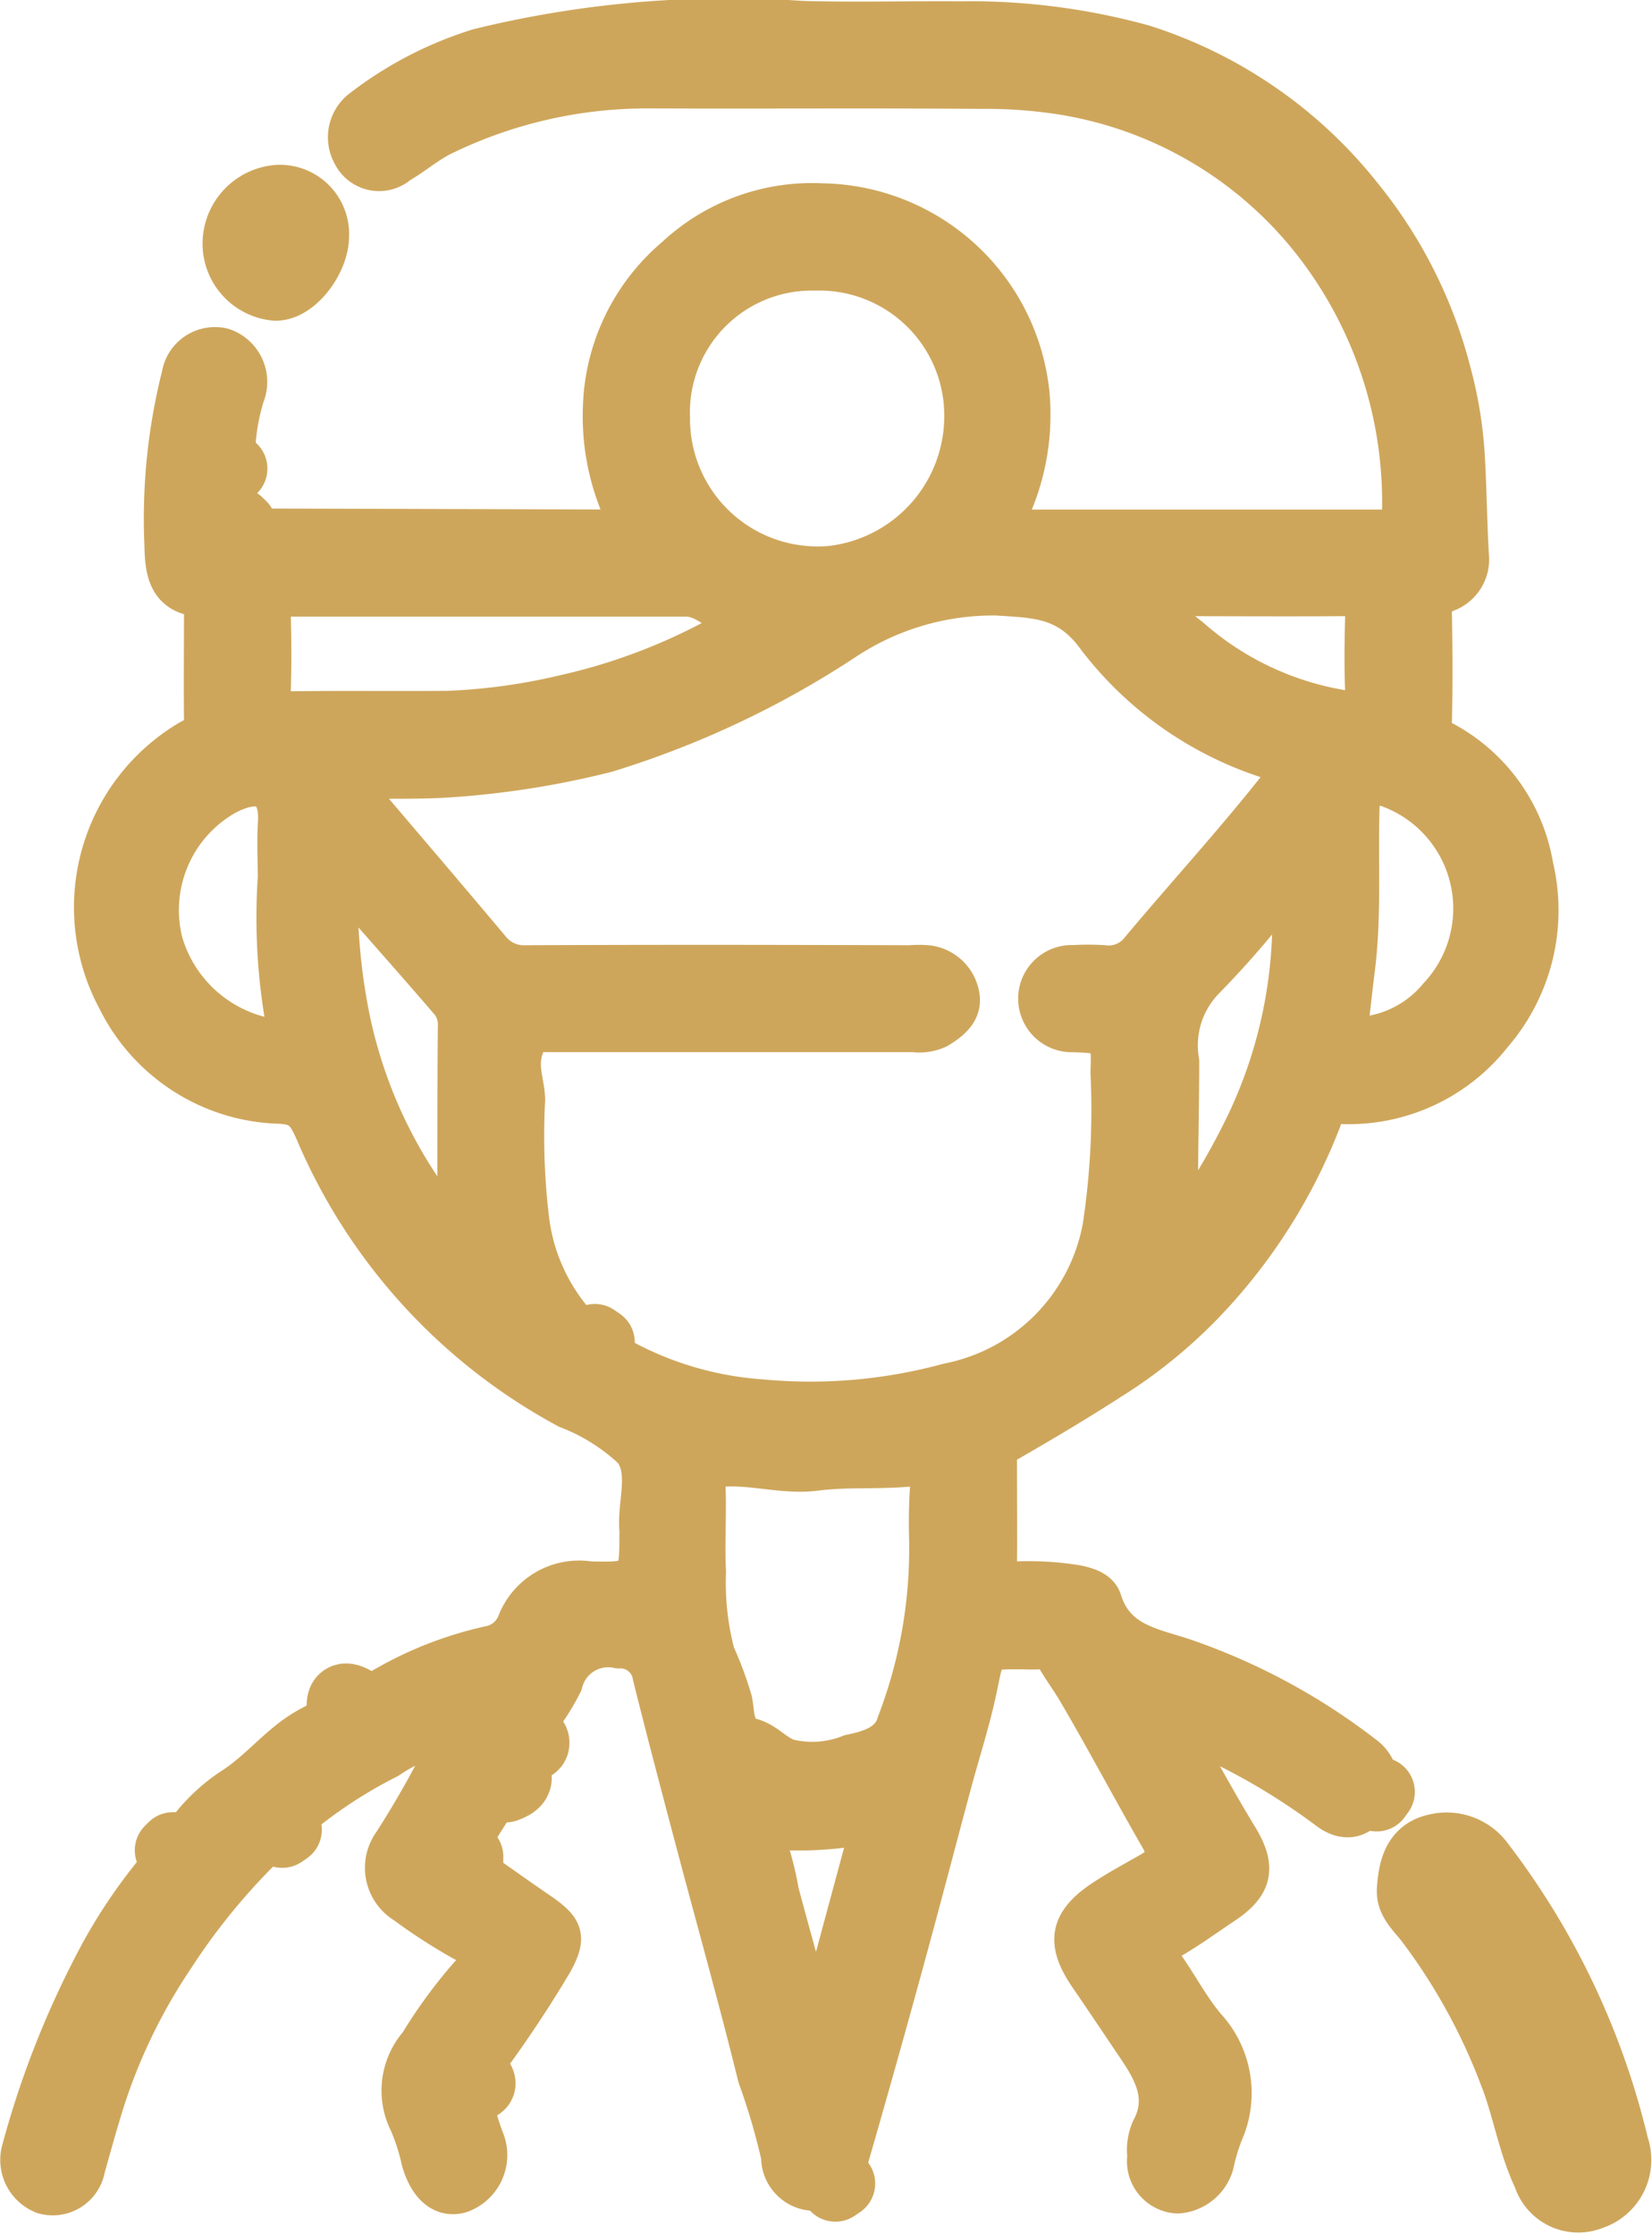
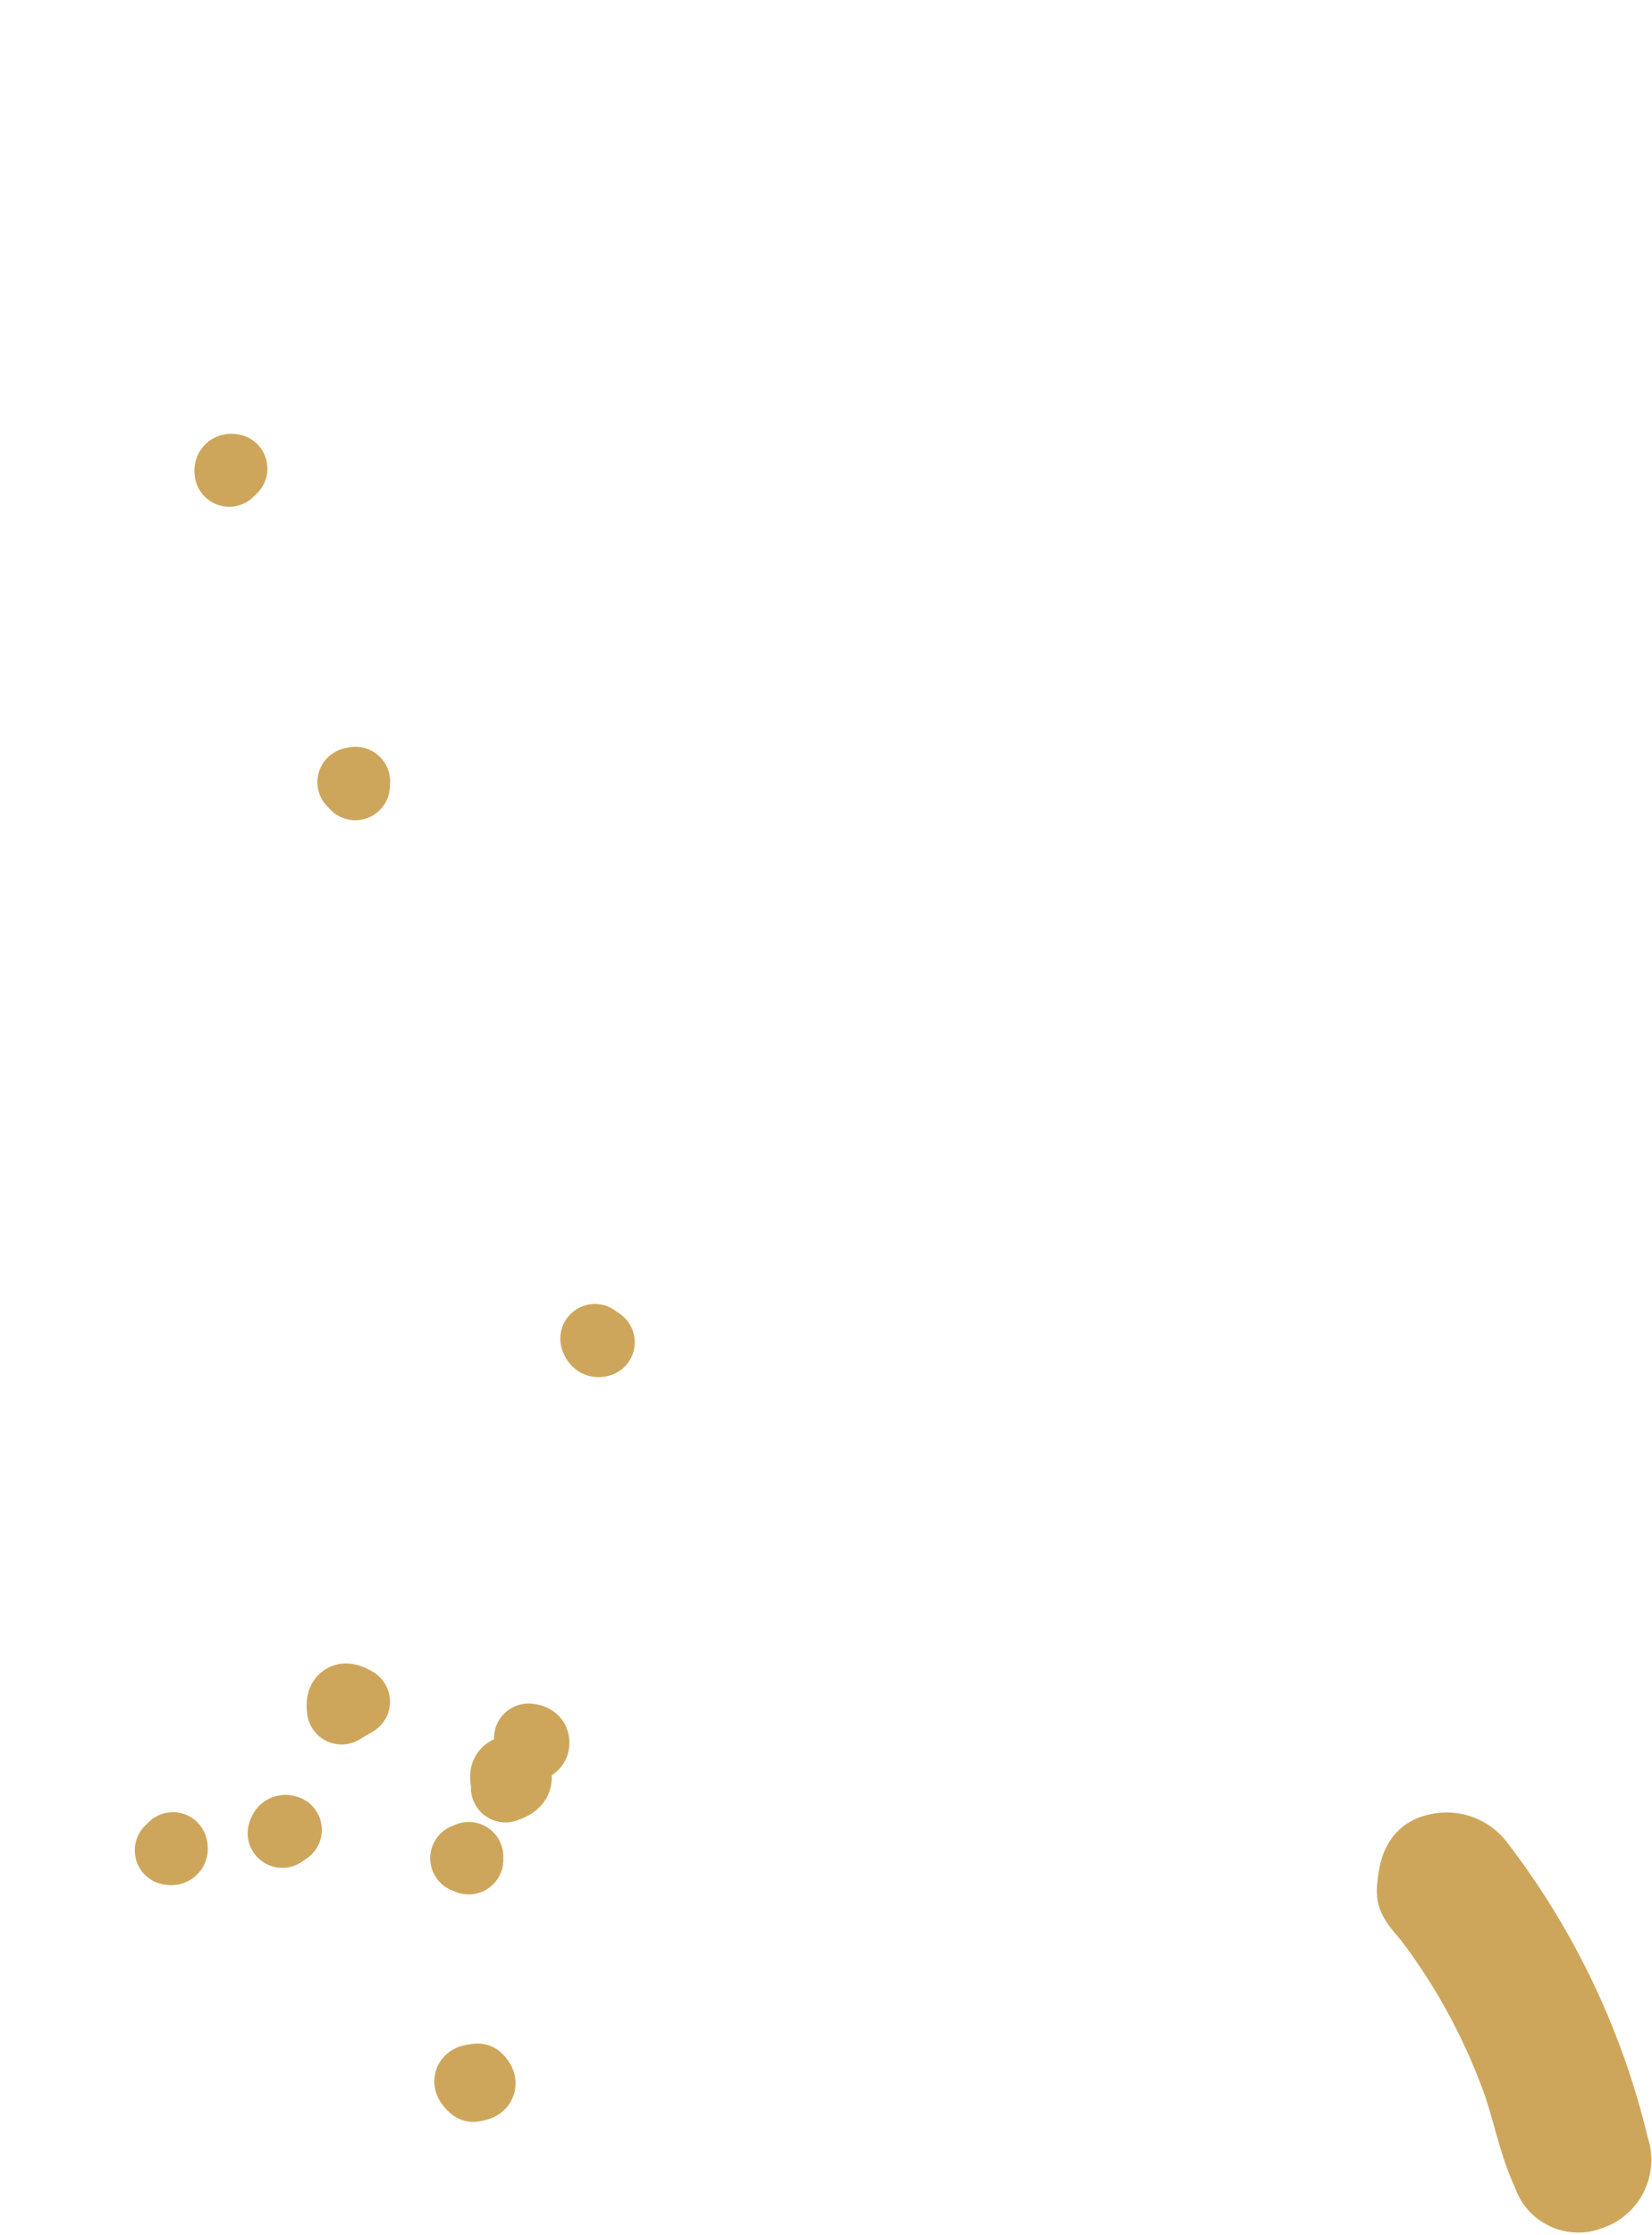
<svg xmlns="http://www.w3.org/2000/svg" width="23.865" height="32.286" viewBox="0 0 23.865 32.286">
  <g id="Grupo_17" data-name="Grupo 17" transform="translate(-1823.811 -297.313)">
-     <path id="Caminho_64" data-name="Caminho 64" d="M100.022,27.608c.345.242.686.487,1.034.725.375.256.425.392.207.783a17.5,17.5,0,0,1-1.112,1.647c-.083.013-.2.008-.066.131a3.459,3.459,0,0,0,.2.757.621.621,0,0,1-.382.812c-.277.072-.5-.122-.606-.5a2.971,2.971,0,0,0-.173-.541,1.06,1.06,0,0,1,.145-1.174,7.2,7.2,0,0,1,.733-1,.239.239,0,0,0-.068-.422,7.956,7.956,0,0,1-.853-.55.644.644,0,0,1-.19-.927,13.845,13.845,0,0,0,.87-1.567,2.93,2.93,0,0,0-.889.4,6.86,6.86,0,0,0-1.472,1c-.047-.017-.061.014-.071.049A9.276,9.276,0,0,0,95.8,29.038,8.147,8.147,0,0,0,94.767,31.2c-.088.29-.17.582-.251.874a.514.514,0,0,1-.65.4.567.567,0,0,1-.341-.69A13.261,13.261,0,0,1,94.52,29.2a7.675,7.675,0,0,1,1.175-1.724c.044.01.067,0,.052-.051a2.622,2.622,0,0,1,.842-.894c.394-.253.671-.632,1.078-.86a2.424,2.424,0,0,1,.517-.224l.2-.118a5.393,5.393,0,0,1,1.922-.847.494.494,0,0,0,.373-.3,1,1,0,0,1,1.095-.633c.672.013.672,0,.672-.666a.321.321,0,0,0,0-.033c-.037-.385.152-.836-.083-1.139a2.856,2.856,0,0,0-.934-.585,8.2,8.2,0,0,1-3.663-4.015c-.117-.266-.184-.373-.485-.384A2.74,2.74,0,0,1,94.907,15.2a2.849,2.849,0,0,1,1.08-3.815.261.261,0,0,0,.169-.271c-.006-.514,0-1.027,0-1.54,0-.065.043-.16-.08-.177-.469-.068-.485-.474-.492-.787a8.493,8.493,0,0,1,.249-2.449.527.527,0,0,1,.646-.427.555.555,0,0,1,.339.735,3.045,3.045,0,0,0-.135.946.092.092,0,0,1-.066.1c-.046-.012-.062.006-.053.051.137.224-.045.505.13.722-.008.044.008.063.053.051q2.67.007,5.338.015c.183,0,.2-.054.126-.213a3.382,3.382,0,0,1-.293-1.491,2.992,2.992,0,0,1,1.06-2.222,2.931,2.931,0,0,1,2.152-.786,3.1,3.1,0,0,1,3.031,2.8,3.377,3.377,0,0,1-.29,1.688c-.081.193-.044.225.137.225q2.637,0,5.274,0c.149,0,.179-.05.18-.188a6.052,6.052,0,0,0-1.24-3.843,5.715,5.715,0,0,0-3.709-2.184,7.04,7.04,0,0,0-1.1-.073c-1.605-.013-3.211,0-4.816-.007a6.7,6.7,0,0,0-2.921.67c-.228.108-.424.283-.644.409A.468.468,0,0,1,98.308,3a.548.548,0,0,1,.147-.712,5.387,5.387,0,0,1,1.7-.881,15.205,15.205,0,0,1,4.675-.4c.763.022,1.528,0,2.292.006a9.44,9.44,0,0,1,2.66.341,6.6,6.6,0,0,1,3.18,2.2,6.7,6.7,0,0,1,1.286,2.558,6,6,0,0,1,.2,1.226c.028.475.031.951.059,1.426a.542.542,0,0,1-.34.565.282.282,0,0,0-.194.311c.009.5.011,1,0,1.507a.264.264,0,0,0,.156.274,2.559,2.559,0,0,1,1.309,1.833,2.775,2.775,0,0,1-.6,2.453,2.679,2.679,0,0,1-2.183,1.025.259.259,0,0,0-.281.2,8.026,8.026,0,0,1-1.7,2.672,7.186,7.186,0,0,1-1.367,1.107c-.487.314-.986.611-1.49.9a.213.213,0,0,0-.128.222c0,.514.007,1.027,0,1.54,0,.151.054.179.189.178a4.359,4.359,0,0,1,.933.051c.185.038.344.1.393.258.185.588.7.647,1.178.809a9.107,9.107,0,0,1,2.6,1.408.547.547,0,0,1,.21.545c-.036.011-.066.024-.051.072-.175.352-.444.444-.742.214A9.4,9.4,0,0,0,110.48,25.8a.717.717,0,0,0-.166-.023c.293.514.559,1.007.851,1.485.271.444.225.723-.209,1.013-.263.176-.519.363-.793.521-.18.1-.158.19-.056.334.2.285.364.6.588.867a1.446,1.446,0,0,1,.26,1.569,2.9,2.9,0,0,0-.135.454.623.623,0,0,1-.562.448.505.505,0,0,1-.475-.575.784.784,0,0,1,.061-.408c.243-.449.022-.817-.223-1.178-.225-.333-.448-.668-.676-1-.342-.5-.287-.817.221-1.154.219-.145.452-.27.68-.4.185-.107.256-.218.126-.441-.4-.694-.776-1.407-1.182-2.1-.1-.174-.226-.339-.326-.516a.191.191,0,0,0-.195-.089c-.1.007-.2,0-.3,0-.48,0-.457,0-.556.478-.1.494-.258.975-.389,1.463-.23.858-.454,1.719-.69,2.576q-.413,1.511-.849,3.014c-.013.048-.014.136-.1.152-.049-.018-.061.017-.074.051a.526.526,0,0,1-.818-.443,9.574,9.574,0,0,0-.337-1.146c-.269-1.092-.573-2.175-.862-3.262-.223-.842-.446-1.684-.657-2.529a.43.43,0,0,0-.456-.366.637.637,0,0,0-.768.475,3.552,3.552,0,0,1-.534.782c0,.044,0,.088,0,.132l-.212.327c-.209.01-.107.163-.122.263-.134.354-.413.631-.53.993l-.056.023.056.023M98.381,12.033l-.051.01.048.05c.661.778,1.325,1.553,1.981,2.335a.588.588,0,0,0,.5.22c1.844-.009,3.688-.006,5.532,0a1.578,1.578,0,0,1,.261,0,.572.572,0,0,1,.492.45c.058.256-.124.412-.329.536a.679.679,0,0,1-.376.058q-2.652,0-5.3,0c-.162,0-.231.014-.295.214-.086.267.028.488.029.728a10.038,10.038,0,0,0,.062,1.75,2.747,2.747,0,0,0,.907,1.7c.013.034.027.069.076.053a4.883,4.883,0,0,0,2.337.782,7.531,7.531,0,0,0,2.682-.233,2.779,2.779,0,0,0,2.2-2.225,11.262,11.262,0,0,0,.114-2.23c.019-.519,0-.52-.507-.538a.524.524,0,1,1,.016-1.047,3.505,3.505,0,0,1,.425,0,.541.541,0,0,0,.509-.208c.723-.864,1.49-1.691,2.189-2.606a5.109,5.109,0,0,1-2.814-1.847c-.408-.572-.859-.562-1.422-.6a3.846,3.846,0,0,0-2.191.651,13.388,13.388,0,0,1-3.442,1.617,12.761,12.761,0,0,1-2.326.363c-.435.025-.873.012-1.309.016m4.587-5.254a2.093,2.093,0,0,0,2.291,2.1,2.138,2.138,0,0,0,1.882-2.131,2.055,2.055,0,0,0-2.118-2.055,2.01,2.01,0,0,0-2.055,2.085m3.669,16.295a7.676,7.676,0,0,1,.006-.8c.029-.258-.069-.315-.306-.3-.43.036-.861,0-1.3.056s-.857-.076-1.292-.061c-.22.007-.269.071-.263.276.014.4-.014.809.006,1.211a3.983,3.983,0,0,0,.128,1.171,5.131,5.131,0,0,1,.25.673c.041.206.016.455.239.514s.338.224.531.3a1.437,1.437,0,0,0,.888-.063c.245-.049.563-.134.64-.411a6.988,6.988,0,0,0,.47-2.573M103.931,9.72c-.316-.047-.481-.319-.777-.319-1.918,0-3.837,0-5.756,0-.158,0-.2.044-.2.2.011.381.013.763,0,1.144-.007.183.044.238.231.235.763-.011,1.527,0,2.29-.007a8.679,8.679,0,0,0,1.674-.231,8.513,8.513,0,0,0,2.538-1.019m-6.708,3.744c0-.273-.016-.546,0-.818.038-.515-.231-.623-.69-.386a1.868,1.868,0,0,0-.894,2.084,1.931,1.931,0,0,0,1.438,1.344c.18.051.3-.015.249-.232a8.669,8.669,0,0,1-.107-1.991m15.532,2.22a1.575,1.575,0,0,0,1.244-.57,1.823,1.823,0,0,0-.692-2.96c-.262-.089-.367-.02-.376.26-.024.779.032,1.56-.068,2.337-.038.3-.07.605-.108.932m-14.47-2.091a1.273,1.273,0,0,0-.1.617,8.892,8.892,0,0,0,.13,1.076,6.873,6.873,0,0,0,1.21,2.819c.051.074.112.177.232.14s.063-.148.063-.222c0-.817,0-1.633.007-2.45a.488.488,0,0,0-.1-.331c-.469-.546-.947-1.084-1.443-1.649m13.583-.059a13.885,13.885,0,0,1-1.189,1.388,1.32,1.32,0,0,0-.352,1.147c0,.621-.017,1.241-.017,1.861,0,.083-.072.212.067.25s.2-.083.251-.168a9.976,9.976,0,0,0,.622-1.125,6.84,6.84,0,0,0,.617-3.353M109.922,9.4a2.927,2.927,0,0,0,.539.521A4.364,4.364,0,0,0,112.7,10.97c.143.033.242,0,.232-.2-.017-.391-.012-.784,0-1.176,0-.154-.038-.2-.2-.2-.924.007-1.848,0-2.811,0m-4.137,17.733a5.148,5.148,0,0,1-1.236.092c-.161,0-.24.039-.157.237a4.746,4.746,0,0,1,.149.615c.152.565.309,1.128.464,1.692l.068,0,.712-2.637" transform="translate(1730.563 296.569)" fill="#CEA65B" stroke="#CEA65B" stroke-linecap="round" stroke-linejoin="round" stroke-width="0.5" />
    <path id="Caminho_65" data-name="Caminho 65" d="M129.771,49.226c.023-.32.086-.54.357-.6a.6.6,0,0,1,.642.235,10.816,10.816,0,0,1,1.933,4.077.539.539,0,0,1-.342.7.468.468,0,0,1-.629-.3c-.227-.477-.3-1.005-.5-1.5a8.824,8.824,0,0,0-1.214-2.188c-.118-.149-.269-.285-.244-.429" transform="translate(1714.43 275.388)" fill="#CEA65B" stroke="#CEA65B" stroke-linecap="round" stroke-linejoin="round" stroke-width="1" />
-     <path id="Caminho_66" data-name="Caminho 66" d="M100.337,6.265c0,.319-.311.724-.558.728a.618.618,0,0,1-.556-.552.641.641,0,0,1,.594-.7.5.5,0,0,1,.52.52" transform="translate(1728.017 294.453)" fill="#CEA65B" stroke="#CEA65B" stroke-linecap="round" stroke-linejoin="round" stroke-width="1" />
    <path id="Caminho_67" data-name="Caminho 67" d="M106.191,46.854c.015-.1-.087-.253.121-.263.111.157.009.217-.121.263" transform="translate(1724.923 276.284)" fill="#CEA65B" stroke="#CEA65B" stroke-linecap="round" stroke-linejoin="round" stroke-width="1" />
    <path id="Caminho_68" data-name="Caminho 68" d="M102.13,44.782l-.2.118c-.025-.193.056-.207.2-.118" transform="translate(1726.815 277.112)" fill="#CEA65B" stroke="#CEA65B" stroke-linecap="round" stroke-linejoin="round" stroke-width="1" />
    <path id="Caminho_69" data-name="Caminho 69" d="M105.31,54.749c-.137-.123-.017-.118.066-.131.1.1.019.119-.066.131" transform="translate(1725.337 272.714)" fill="#CEA65B" stroke="#CEA65B" stroke-linecap="round" stroke-linejoin="round" stroke-width="1" />
    <path id="Caminho_70" data-name="Caminho 70" d="M106.8,45.9c0-.044,0-.088,0-.132.042.007.09.012.091.066s-.048.059-.09.066" transform="translate(1724.647 276.652)" fill="#CEA65B" stroke="#CEA65B" stroke-linecap="round" stroke-linejoin="round" stroke-width="1" />
    <path id="Caminho_71" data-name="Caminho 71" d="M99.007,12.788c-.009-.044.007-.063.052-.051l-.052.051" transform="translate(1728.115 291.345)" fill="#CEA65B" stroke="#CEA65B" stroke-linecap="round" stroke-linejoin="round" stroke-width="1" />
-     <path id="Caminho_72" data-name="Caminho 72" d="M99.295,14.184c-.046.012-.062-.007-.053-.051l.053.051" transform="translate(1728.01 290.722)" fill="#CEA65B" stroke="#CEA65B" stroke-linecap="round" stroke-linejoin="round" stroke-width="1" />
-     <path id="Caminho_73" data-name="Caminho 73" d="M128.866,47.241c-.016-.047.015-.061.051-.071l-.051.071" transform="translate(1714.833 276.027)" fill="#CEA65B" stroke="#CEA65B" stroke-linecap="round" stroke-linejoin="round" stroke-width="1" />
    <path id="Caminho_74" data-name="Caminho 74" d="M100.392,48.2c.01-.036.023-.067.071-.049l-.071.049" transform="translate(1727.497 275.594)" fill="#CEA65B" stroke="#CEA65B" stroke-linecap="round" stroke-linejoin="round" stroke-width="1" />
    <path id="Caminho_75" data-name="Caminho 75" d="M97.505,48.6c.015.049-.007.061-.051.051l.051-.051" transform="translate(1728.804 275.39)" fill="#CEA65B" stroke="#CEA65B" stroke-linecap="round" stroke-linejoin="round" stroke-width="1" />
    <path id="Caminho_76" data-name="Caminho 76" d="M105.2,48.9l-.056-.023.056-.023a.208.208,0,0,0,0,.046" transform="translate(1725.382 275.278)" fill="#CEA65B" stroke="#CEA65B" stroke-linecap="round" stroke-linejoin="round" stroke-width="1" />
-     <path id="Caminho_77" data-name="Caminho 77" d="M114.783,57.407c.013-.034.026-.069.075-.051l-.075.051" transform="translate(1721.096 271.498)" fill="#CEA65B" stroke="#CEA65B" stroke-linecap="round" stroke-linejoin="round" stroke-width="1" />
    <path id="Caminho_78" data-name="Caminho 78" d="M102.25,20.881a.542.542,0,0,1,0,.06l-.048-.05.051-.01" transform="translate(1726.694 287.72)" fill="#CEA65B" stroke="#CEA65B" stroke-linecap="round" stroke-linejoin="round" stroke-width="1" />
    <path id="Caminho_79" data-name="Caminho 79" d="M108.525,35.376l.076.053c-.049.017-.062-.018-.076-.053" transform="translate(1723.88 281.273)" fill="#CEA65B" stroke="#CEA65B" stroke-linecap="round" stroke-linejoin="round" stroke-width="1" />
  </g>
</svg>